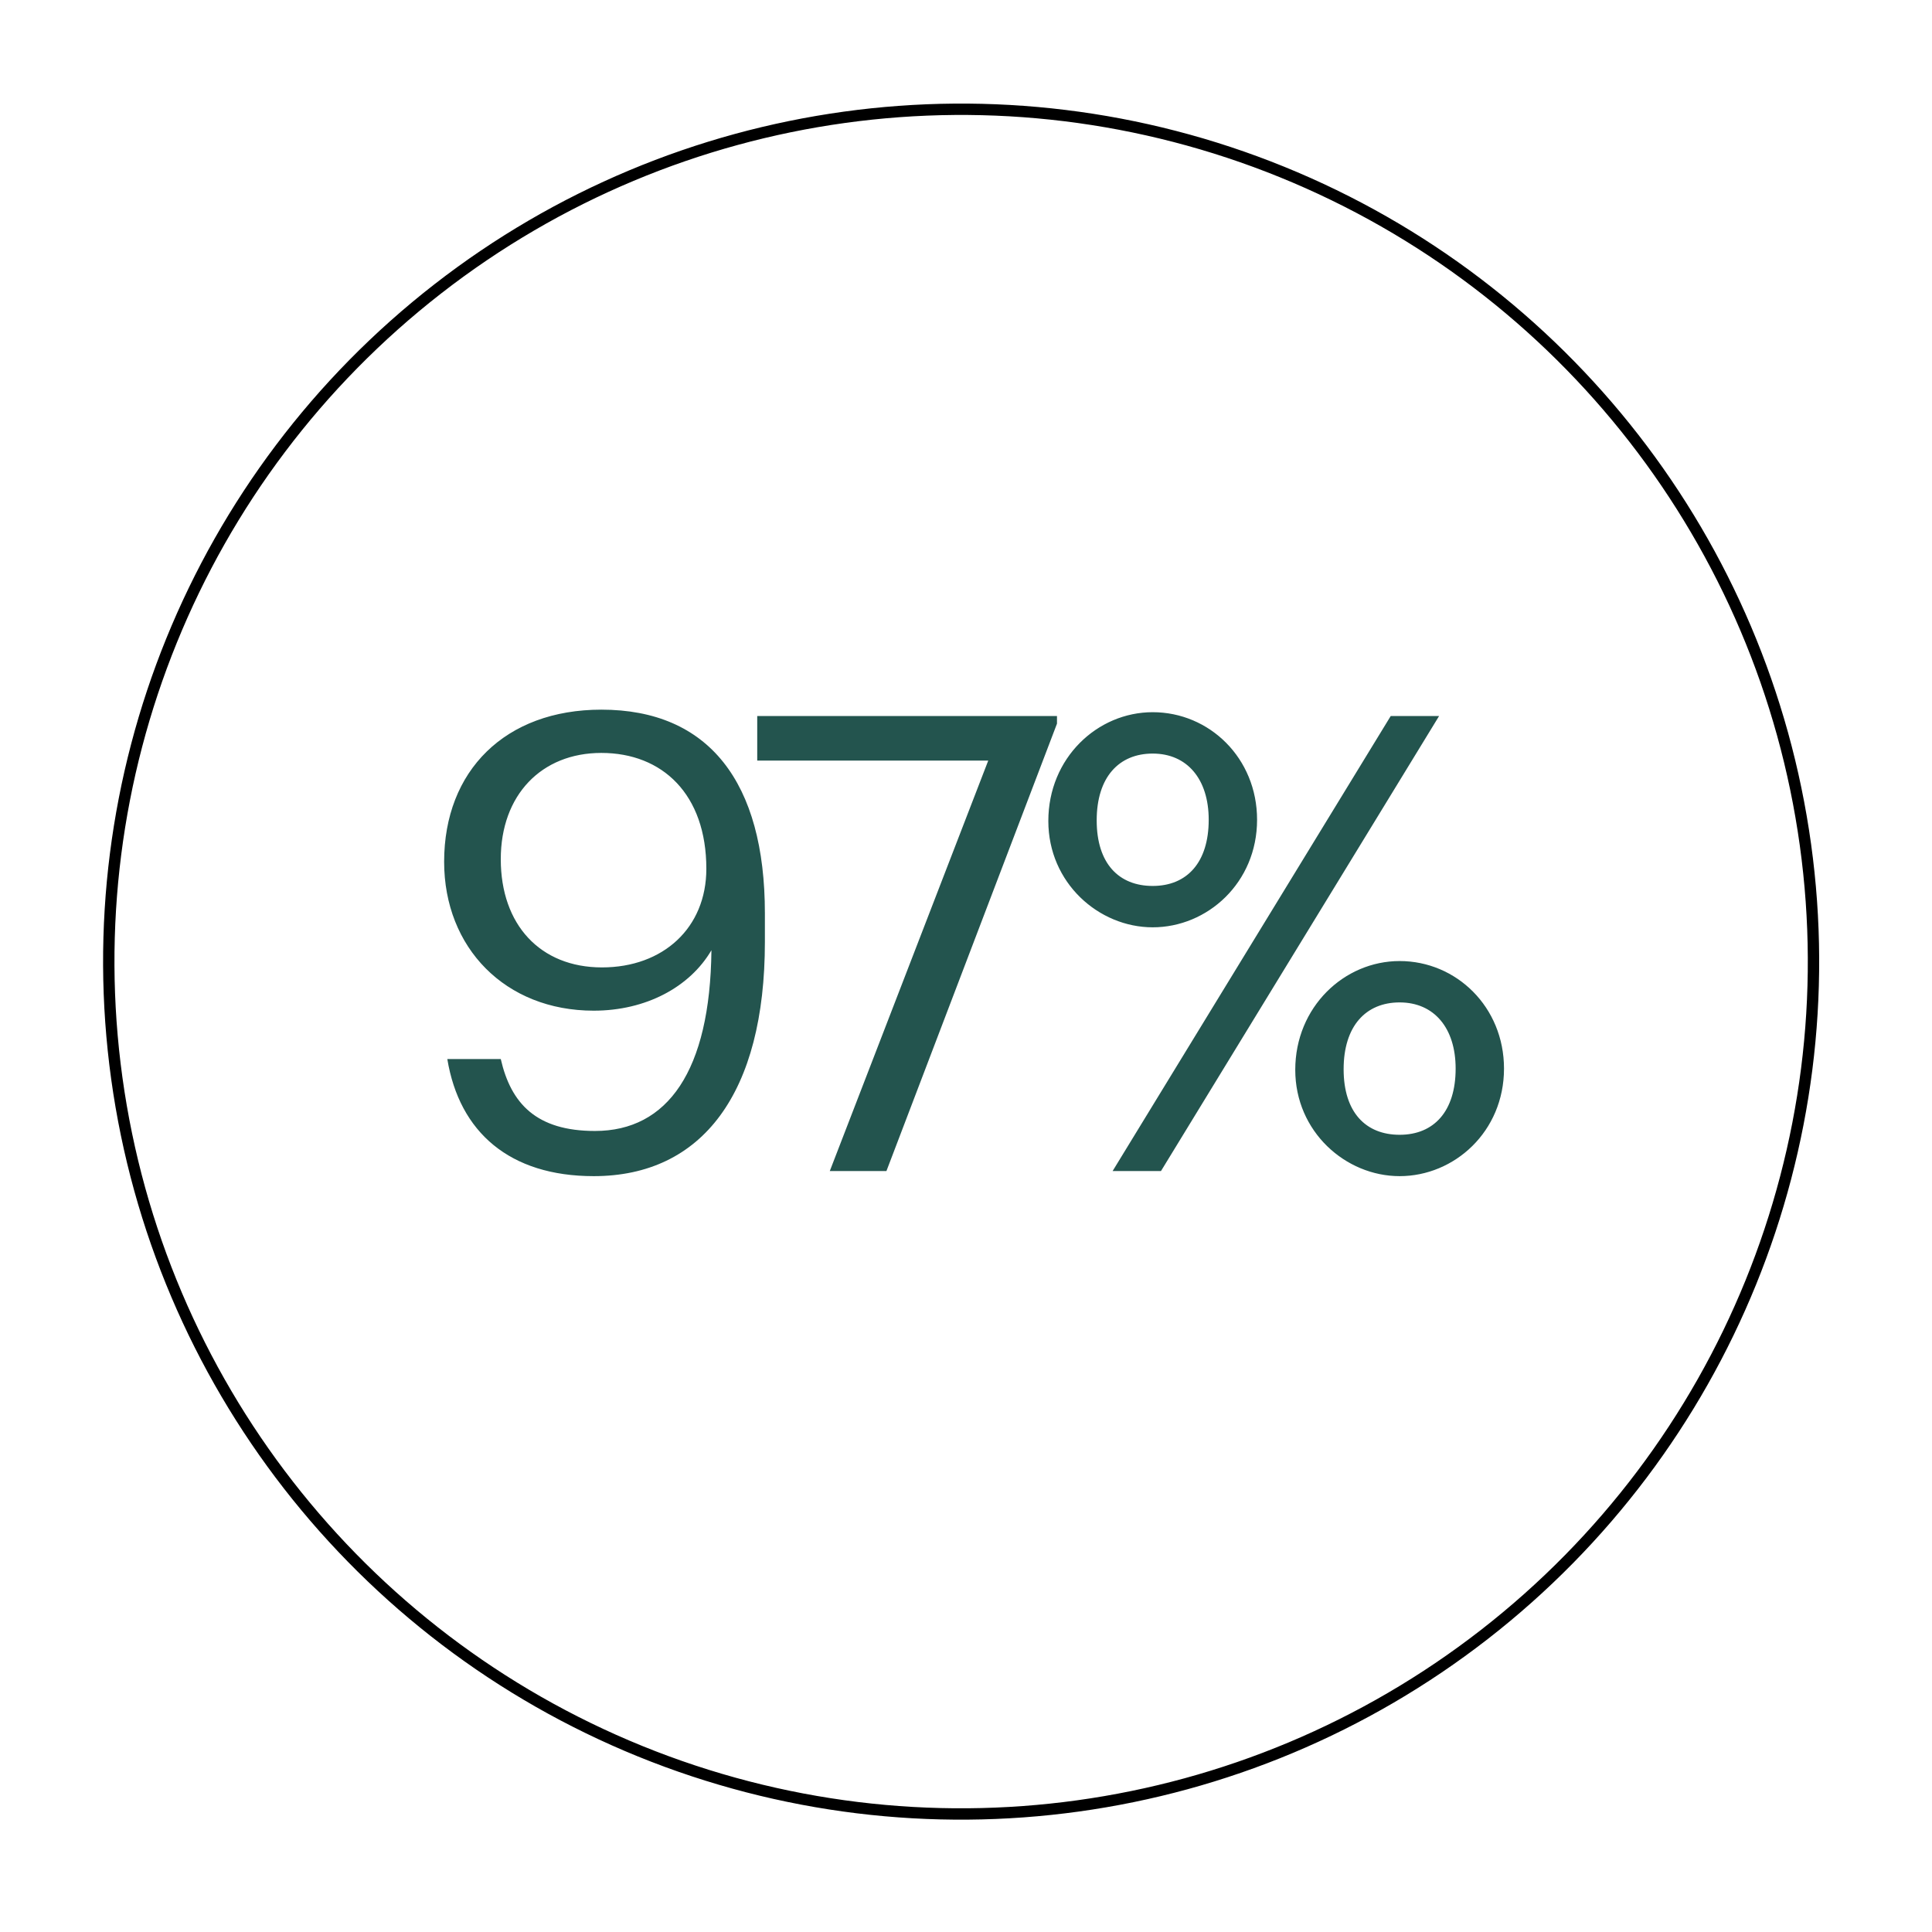
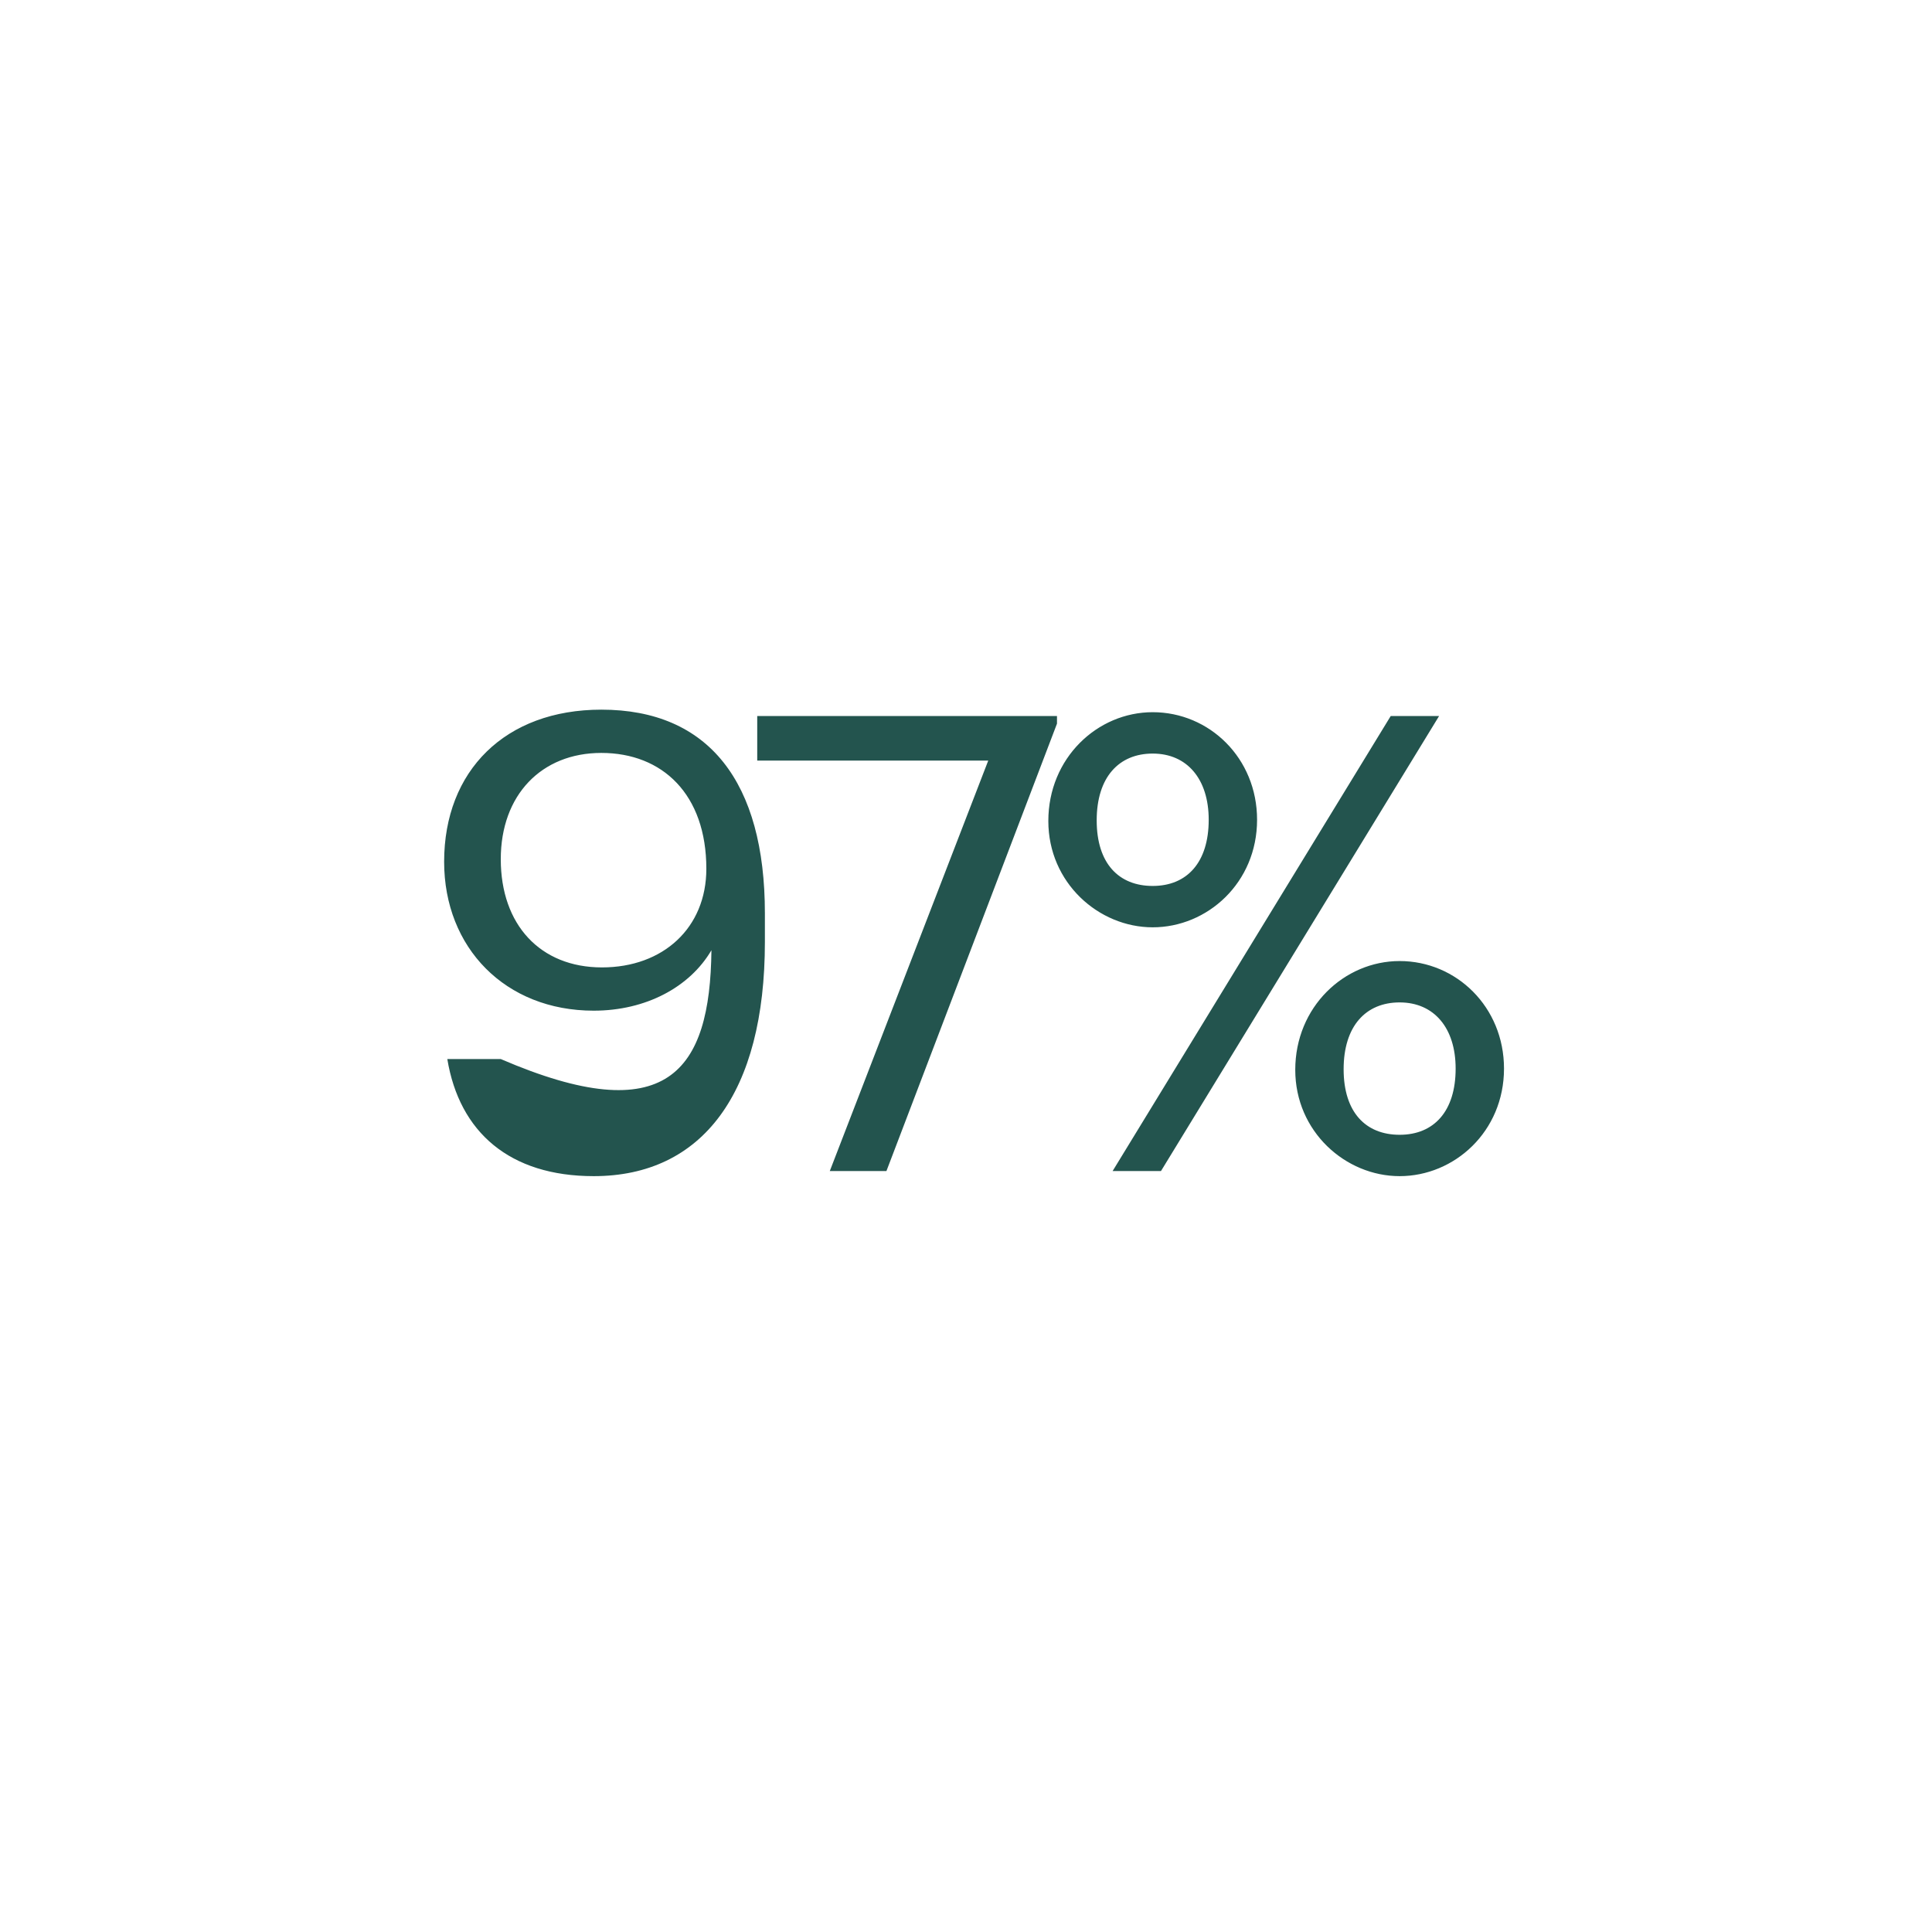
<svg xmlns="http://www.w3.org/2000/svg" width="170" height="170" viewBox="0 0 170 170" fill="none">
-   <path d="M52.24 103.491C44.848 103.491 40.424 99.627 39.36 93.188H44.064C44.96 97.108 47.2 99.516 52.352 99.516C58.736 99.516 62.488 94.251 62.6 83.612C60.696 86.859 56.832 88.931 52.24 88.931C44.456 88.931 39.08 83.388 39.08 75.828C39.08 67.82 44.456 62.444 52.912 62.444C62.376 62.444 67.304 68.828 67.304 80.364V82.883C67.304 96.156 61.816 103.491 52.24 103.491ZM52.968 85.124C58.344 85.124 62.152 81.651 62.152 76.444C62.152 69.891 58.288 66.251 52.912 66.251C47.648 66.251 44.064 69.948 44.064 75.603C44.064 81.371 47.536 85.124 52.968 85.124ZM73.014 103.043L86.958 66.924H66.63V63.004H93.006V63.675L77.998 103.043H73.014ZM101.428 77.956C104.452 77.956 106.356 75.883 106.356 72.132C106.356 68.547 104.452 66.308 101.428 66.308C98.46 66.308 96.5 68.379 96.5 72.188C96.5 75.996 98.46 77.956 101.428 77.956ZM101.428 81.596C96.668 81.596 92.244 77.675 92.244 72.243C92.244 66.7 96.556 62.667 101.428 62.667C106.412 62.667 110.612 66.7 110.612 72.132C110.612 77.675 106.244 81.596 101.428 81.596ZM97.9 103.043L122.372 63.004H126.628L102.156 103.043H97.9ZM123.156 99.852C126.18 99.852 128.084 97.779 128.084 94.028C128.084 90.444 126.18 88.204 123.156 88.204C120.188 88.204 118.228 90.275 118.228 94.084C118.228 97.891 120.188 99.852 123.156 99.852ZM123.156 103.491C118.396 103.491 113.972 99.572 113.972 94.139C113.972 88.596 118.284 84.564 123.156 84.564C128.14 84.564 132.34 88.596 132.34 94.028C132.34 99.572 127.972 103.491 123.156 103.491Z" fill="#23544E" />
-   <circle cx="84.572" cy="84.615" r="75" transform="rotate(-7.878 84.572 84.615)" stroke="black" />
+   <path d="M52.24 103.491C44.848 103.491 40.424 99.627 39.36 93.188H44.064C58.736 99.516 62.488 94.251 62.6 83.612C60.696 86.859 56.832 88.931 52.24 88.931C44.456 88.931 39.08 83.388 39.08 75.828C39.08 67.82 44.456 62.444 52.912 62.444C62.376 62.444 67.304 68.828 67.304 80.364V82.883C67.304 96.156 61.816 103.491 52.24 103.491ZM52.968 85.124C58.344 85.124 62.152 81.651 62.152 76.444C62.152 69.891 58.288 66.251 52.912 66.251C47.648 66.251 44.064 69.948 44.064 75.603C44.064 81.371 47.536 85.124 52.968 85.124ZM73.014 103.043L86.958 66.924H66.63V63.004H93.006V63.675L77.998 103.043H73.014ZM101.428 77.956C104.452 77.956 106.356 75.883 106.356 72.132C106.356 68.547 104.452 66.308 101.428 66.308C98.46 66.308 96.5 68.379 96.5 72.188C96.5 75.996 98.46 77.956 101.428 77.956ZM101.428 81.596C96.668 81.596 92.244 77.675 92.244 72.243C92.244 66.7 96.556 62.667 101.428 62.667C106.412 62.667 110.612 66.7 110.612 72.132C110.612 77.675 106.244 81.596 101.428 81.596ZM97.9 103.043L122.372 63.004H126.628L102.156 103.043H97.9ZM123.156 99.852C126.18 99.852 128.084 97.779 128.084 94.028C128.084 90.444 126.18 88.204 123.156 88.204C120.188 88.204 118.228 90.275 118.228 94.084C118.228 97.891 120.188 99.852 123.156 99.852ZM123.156 103.491C118.396 103.491 113.972 99.572 113.972 94.139C113.972 88.596 118.284 84.564 123.156 84.564C128.14 84.564 132.34 88.596 132.34 94.028C132.34 99.572 127.972 103.491 123.156 103.491Z" fill="#23544E" />
</svg>